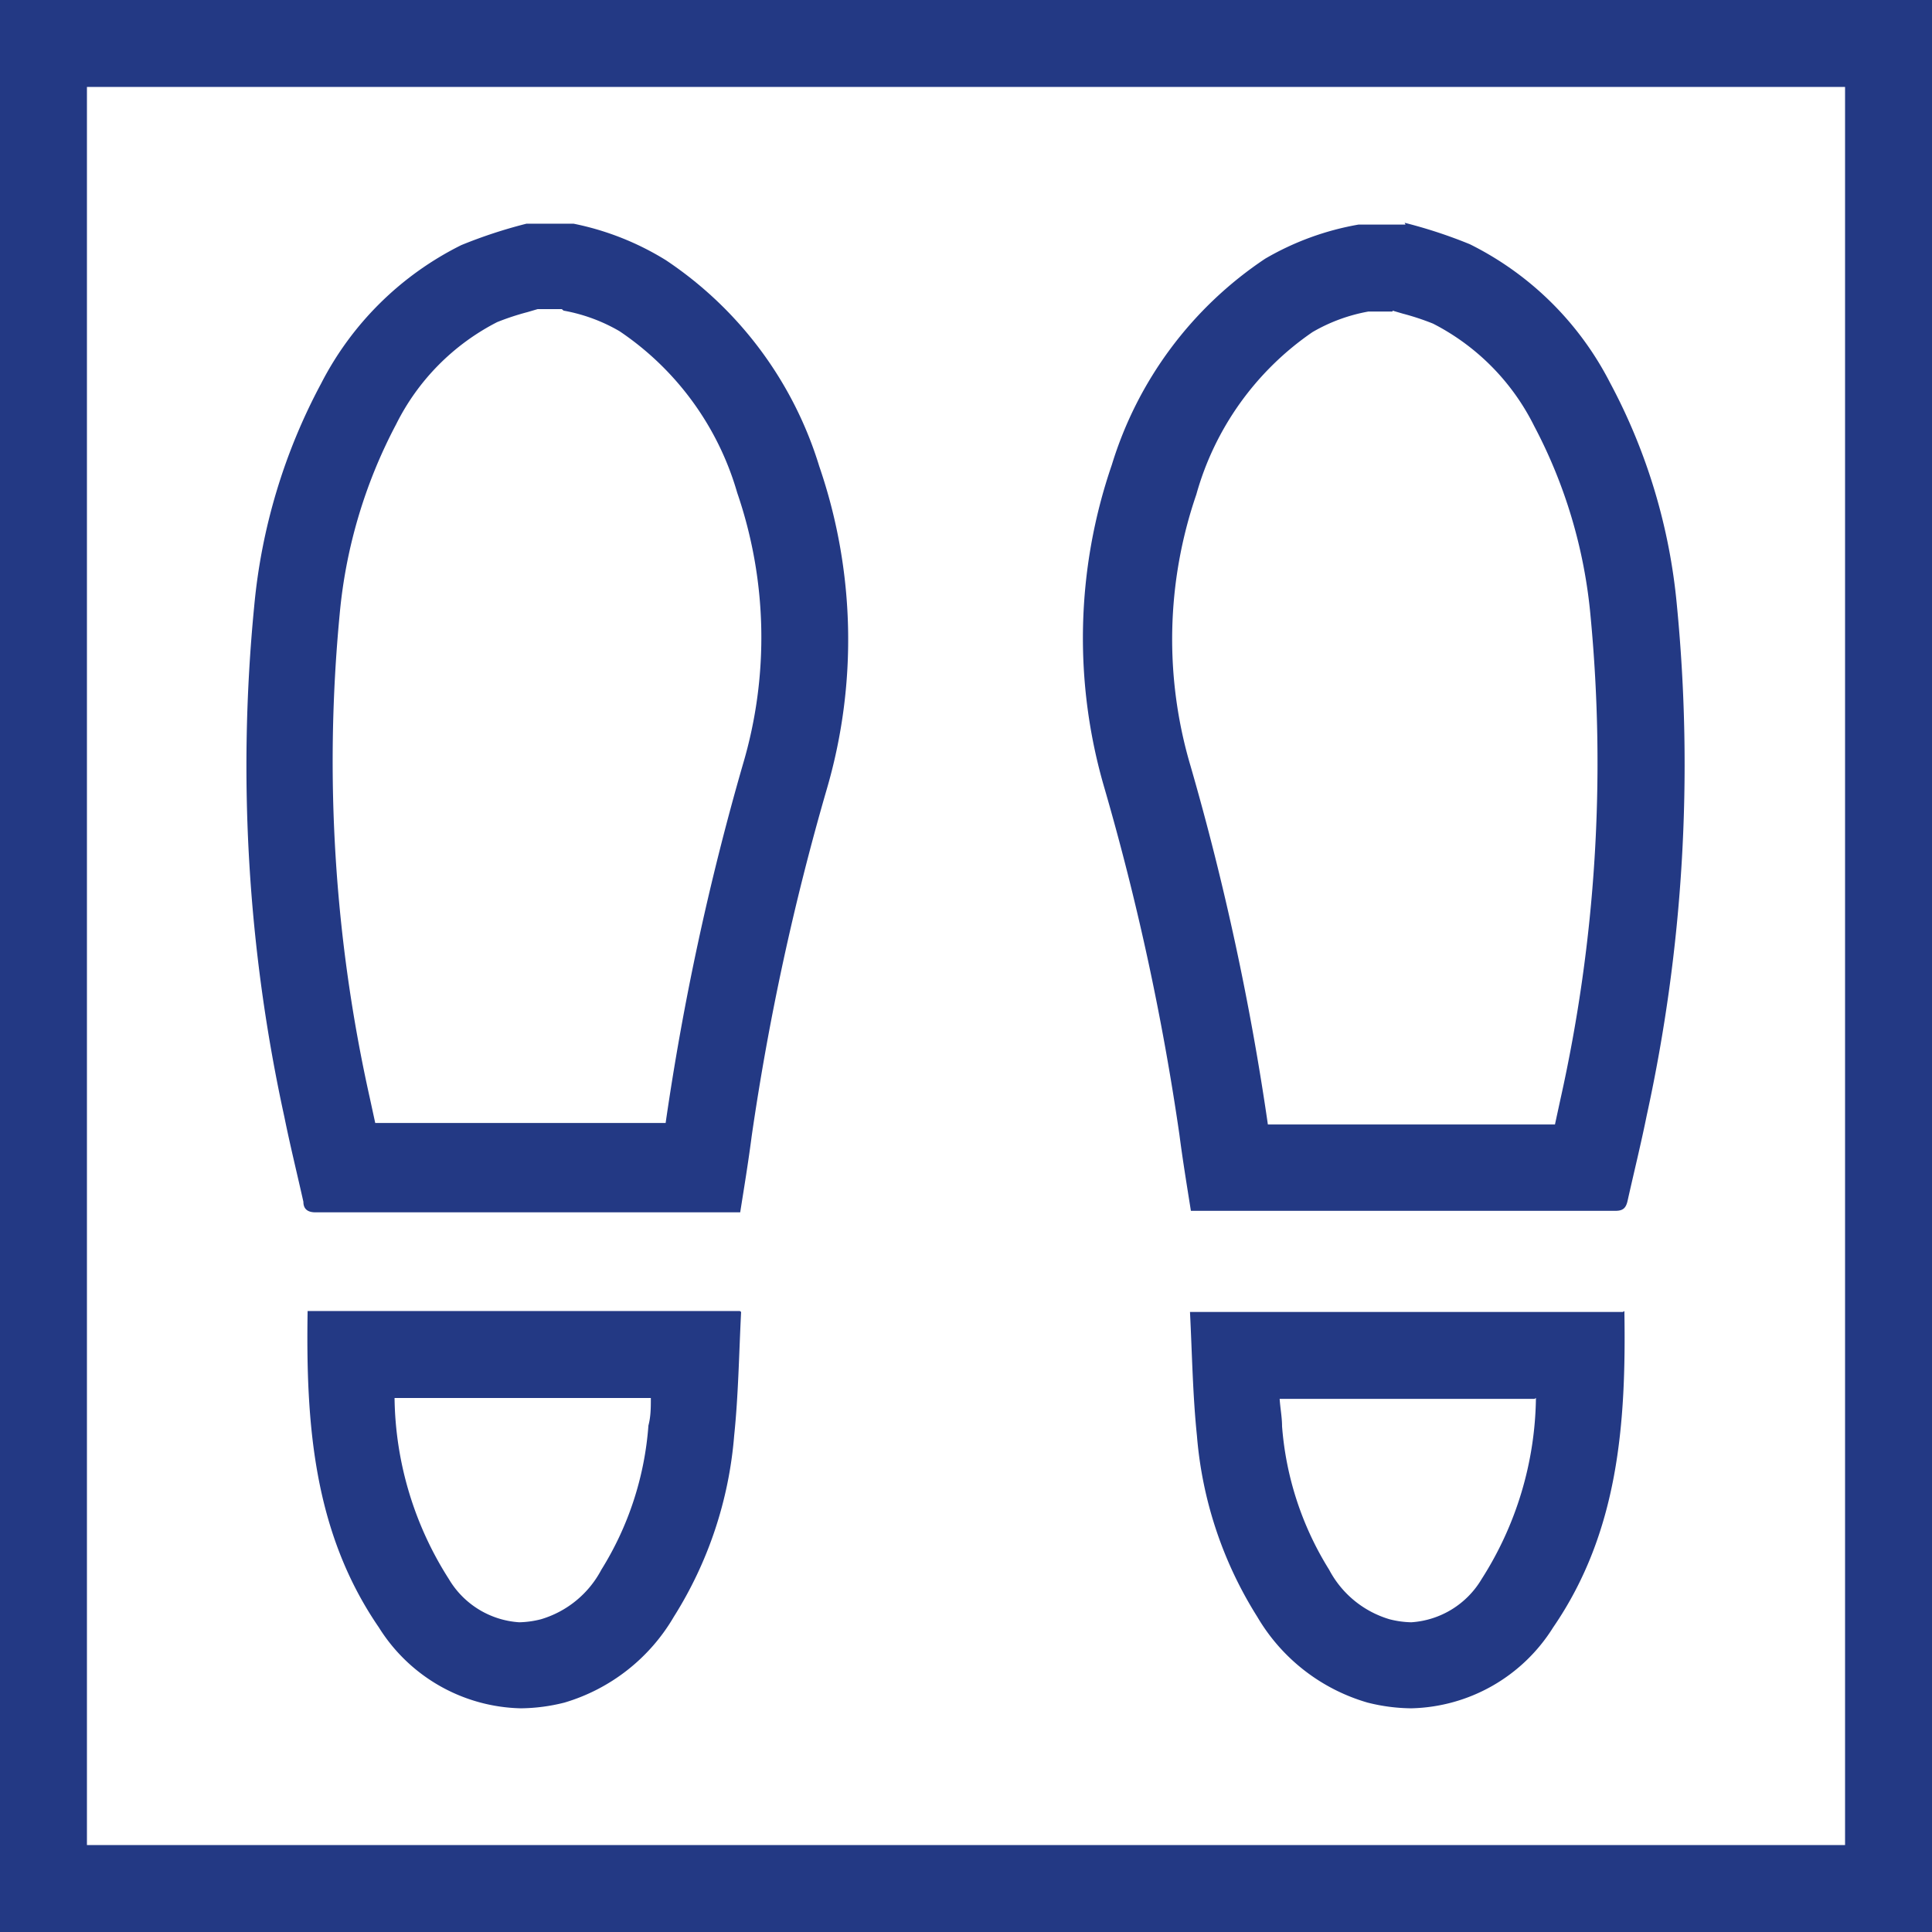
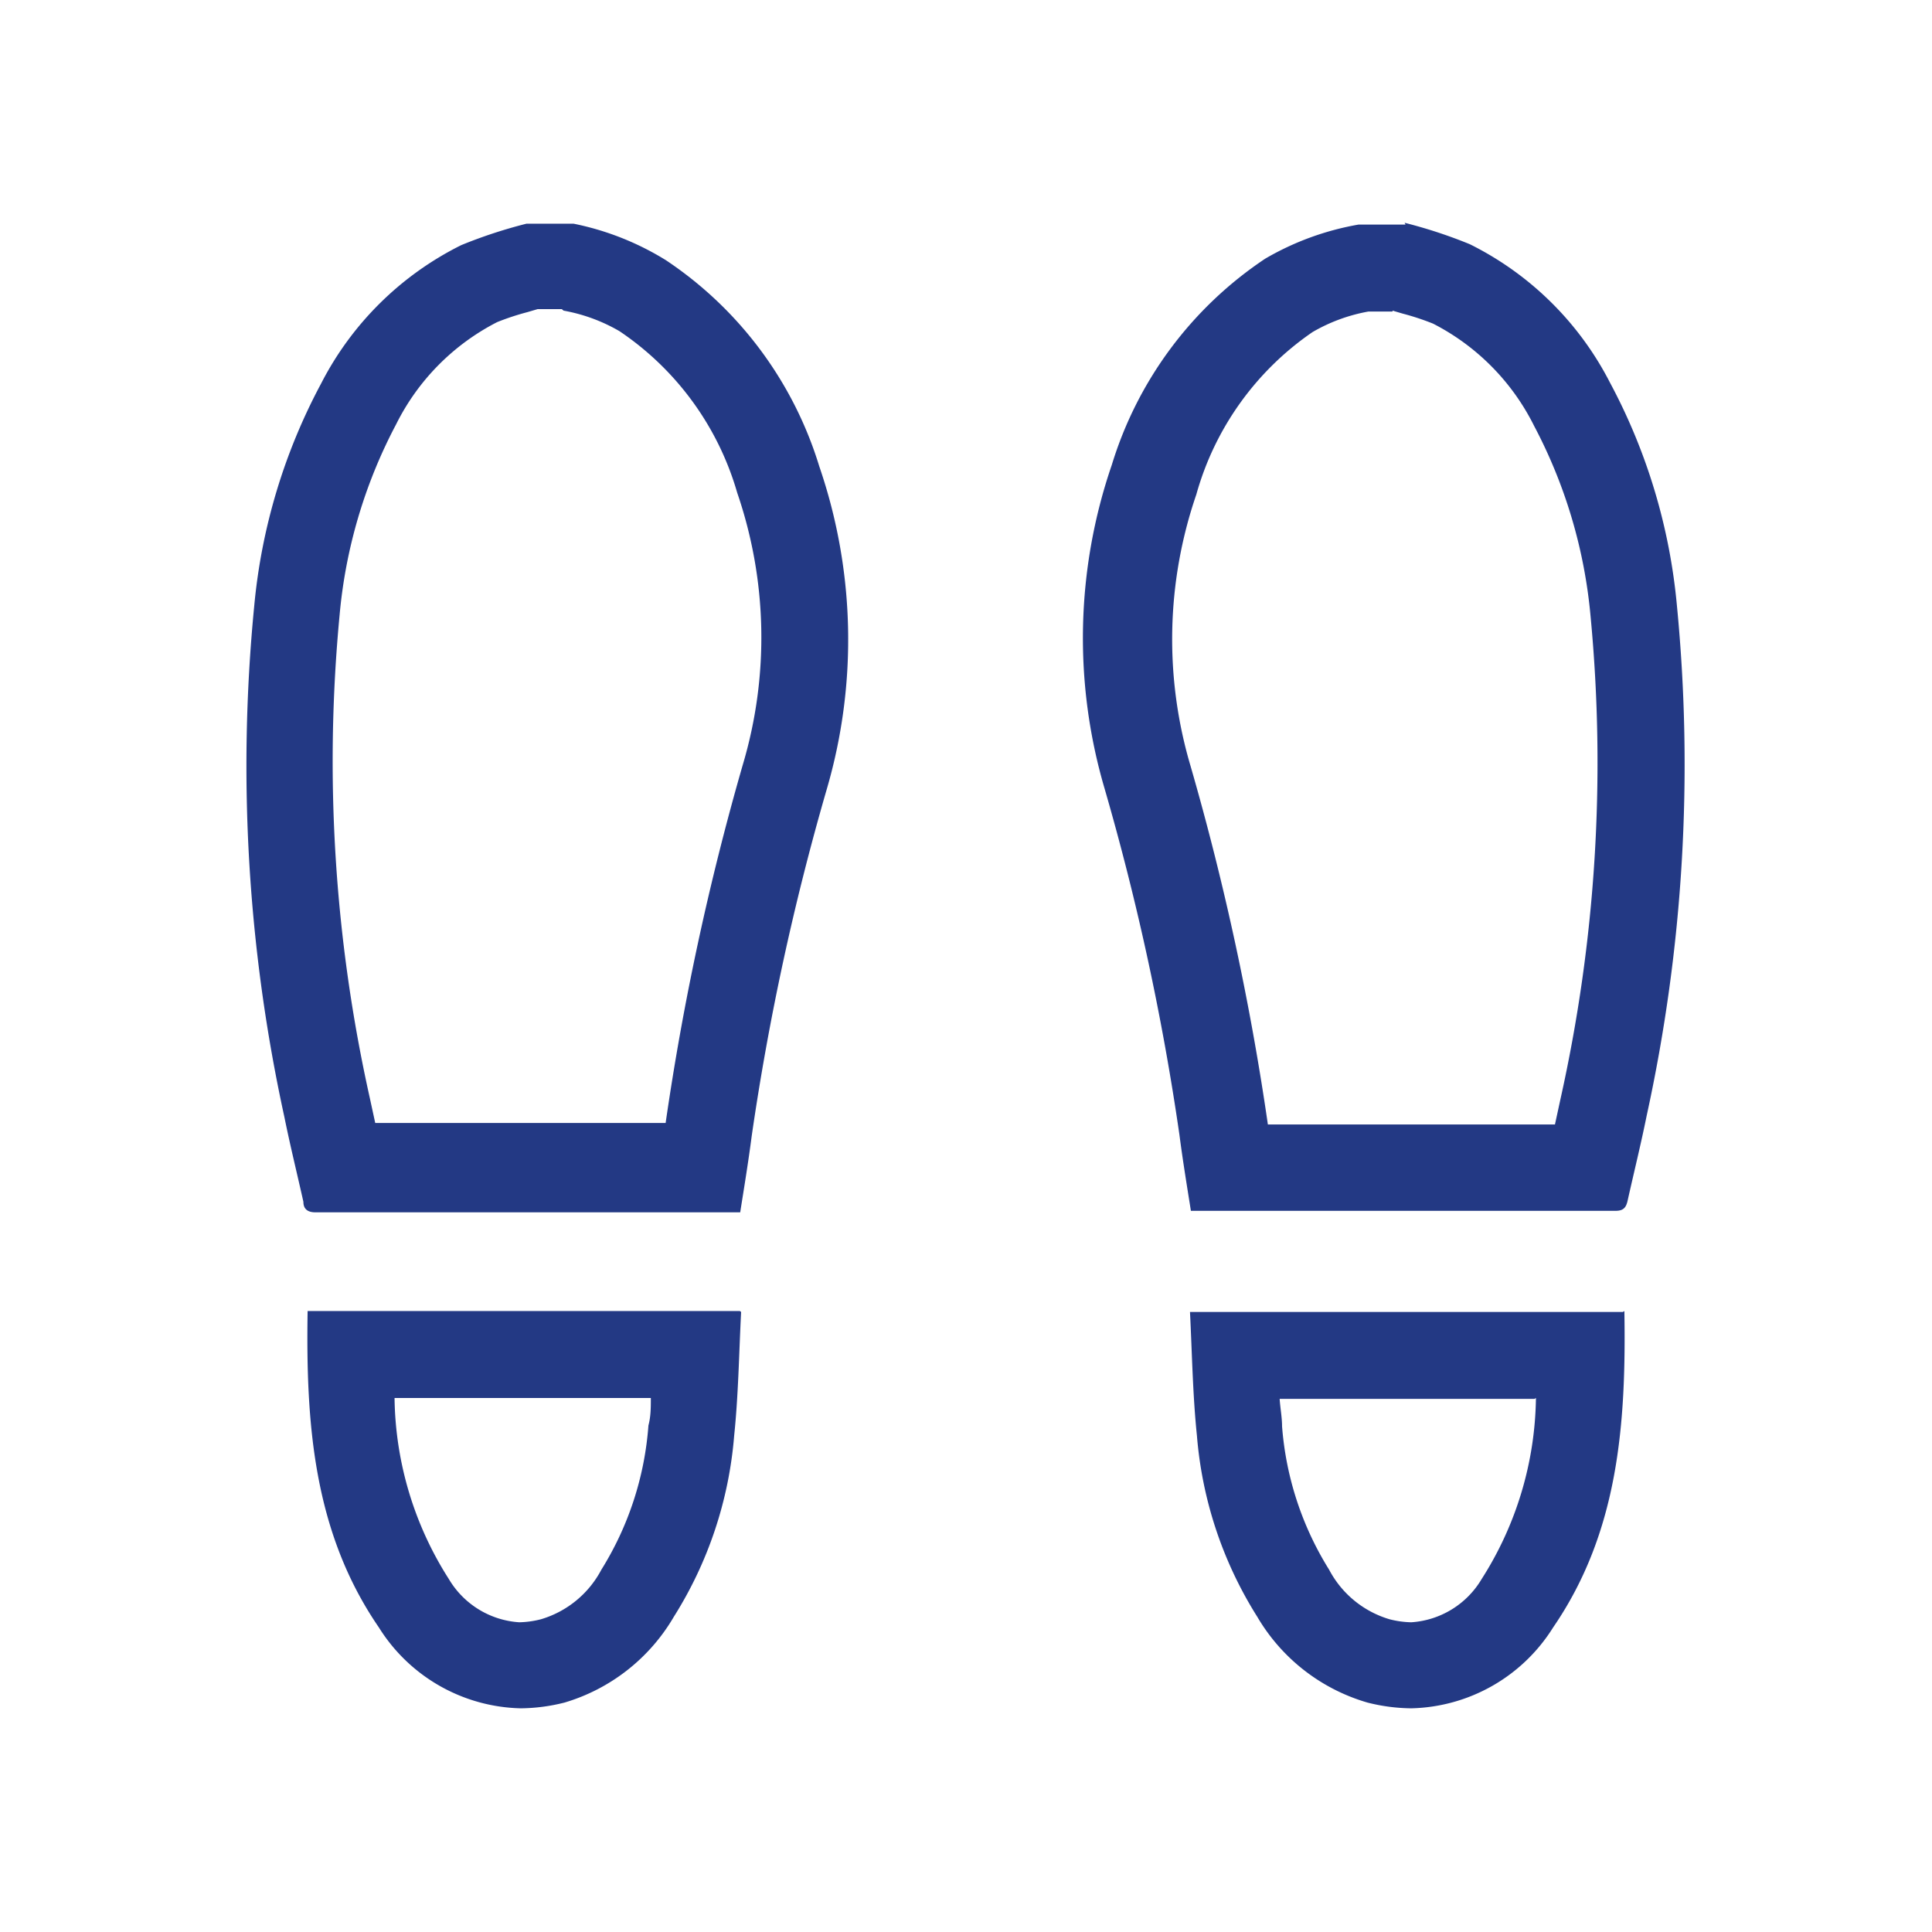
<svg xmlns="http://www.w3.org/2000/svg" viewBox="0 0 64 64">
  <defs>
    <style>.cls-1{fill:#233984;}.cls-2{fill:none;}</style>
  </defs>
  <g id="Layer_2" data-name="Layer 2">
    <g id="защитные_материалы" data-name="защитные материалы">
      <path class="cls-1" d="M46.13,10.29l.34.1a8.45,8.45,0,0,1,1,.33,7.61,7.61,0,0,1,3.35,3.39,16.69,16.69,0,0,1,1.87,6.31,51.2,51.2,0,0,1-1,16l-.18.83H42v0a88.53,88.53,0,0,0-2.56-11.87,14.77,14.77,0,0,1,.19-9A9.68,9.68,0,0,1,43.48,11a5.67,5.67,0,0,1,1.85-.68h.8m.43-2.88H45a9.28,9.28,0,0,0-3.09,1.13,12.65,12.65,0,0,0-5.08,6.83,17.67,17.67,0,0,0-.24,10.72,84.91,84.91,0,0,1,2.48,11.47c.11.85.25,1.7.38,2.52l.15,0,13.92,0h0c.27,0,.35-.12.4-.35.21-.94.44-1.87.63-2.81a54.46,54.46,0,0,0,1-16.89,19.38,19.38,0,0,0-2.22-7.39,10.43,10.43,0,0,0-4.64-4.58,16.05,16.05,0,0,0-2.16-.71Z" />
      <path class="cls-1" d="M50.88,46.31a11.39,11.39,0,0,1-1.8,6,2.93,2.93,0,0,1-2.33,1.43,3.12,3.12,0,0,1-.72-.1,3.33,3.33,0,0,1-2-1.64,10.47,10.47,0,0,1-1.56-4.75c0-.3-.06-.6-.08-.91h8.44m2.93-2.88H39.42c.07,1.39.09,2.75.23,4.1a13.24,13.24,0,0,0,2,6A6.25,6.25,0,0,0,45.3,56.4a6.08,6.08,0,0,0,1.45.19,5.69,5.69,0,0,0,4.7-2.68c2.17-3.16,2.42-6.76,2.36-10.48Z" />
      <path class="cls-1" d="M18.67,10.29a5.67,5.67,0,0,1,1.85.68,9.68,9.68,0,0,1,3.9,5.35,14.77,14.77,0,0,1,.19,9A88.53,88.53,0,0,0,22.05,37.2v0H12.43l-.18-.83a51.2,51.2,0,0,1-1-16,16.69,16.69,0,0,1,1.87-6.31,7.61,7.61,0,0,1,3.35-3.39,8.45,8.45,0,0,1,1-.33l.34-.1h.8M19,7.41H17.44a16.05,16.05,0,0,0-2.16.71,10.43,10.43,0,0,0-4.64,4.58,19.38,19.38,0,0,0-2.22,7.39A54.46,54.46,0,0,0,9.42,37c.19.94.42,1.87.63,2.81,0,.23.13.35.4.35h0l13.92,0,.15,0c.13-.82.27-1.67.38-2.52a84.91,84.91,0,0,1,2.48-11.47,17.67,17.67,0,0,0-.24-10.72,12.65,12.65,0,0,0-5.08-6.83A9.28,9.28,0,0,0,19,7.41Z" />
      <path class="cls-1" d="M21.56,46.31c0,.31,0,.61-.08.91A10.47,10.47,0,0,1,19.92,52a3.33,3.33,0,0,1-2,1.64,3.12,3.12,0,0,1-.72.1,2.93,2.93,0,0,1-2.33-1.43,11.39,11.39,0,0,1-1.8-6h8.44m3-2.88H10.19c-.06,3.72.19,7.32,2.36,10.48a5.69,5.69,0,0,0,4.7,2.68,6.08,6.08,0,0,0,1.45-.19,6.25,6.25,0,0,0,3.62-2.84,13.24,13.24,0,0,0,2-6c.14-1.35.16-2.71.23-4.1Z" />
-       <path class="cls-1" d="M61.12,2.88V61.12H2.88V2.88H61.12M64,0H0V64H64V0Z" />
      <rect class="cls-2" width="64" height="64" />
    </g>
  </g>
</svg>